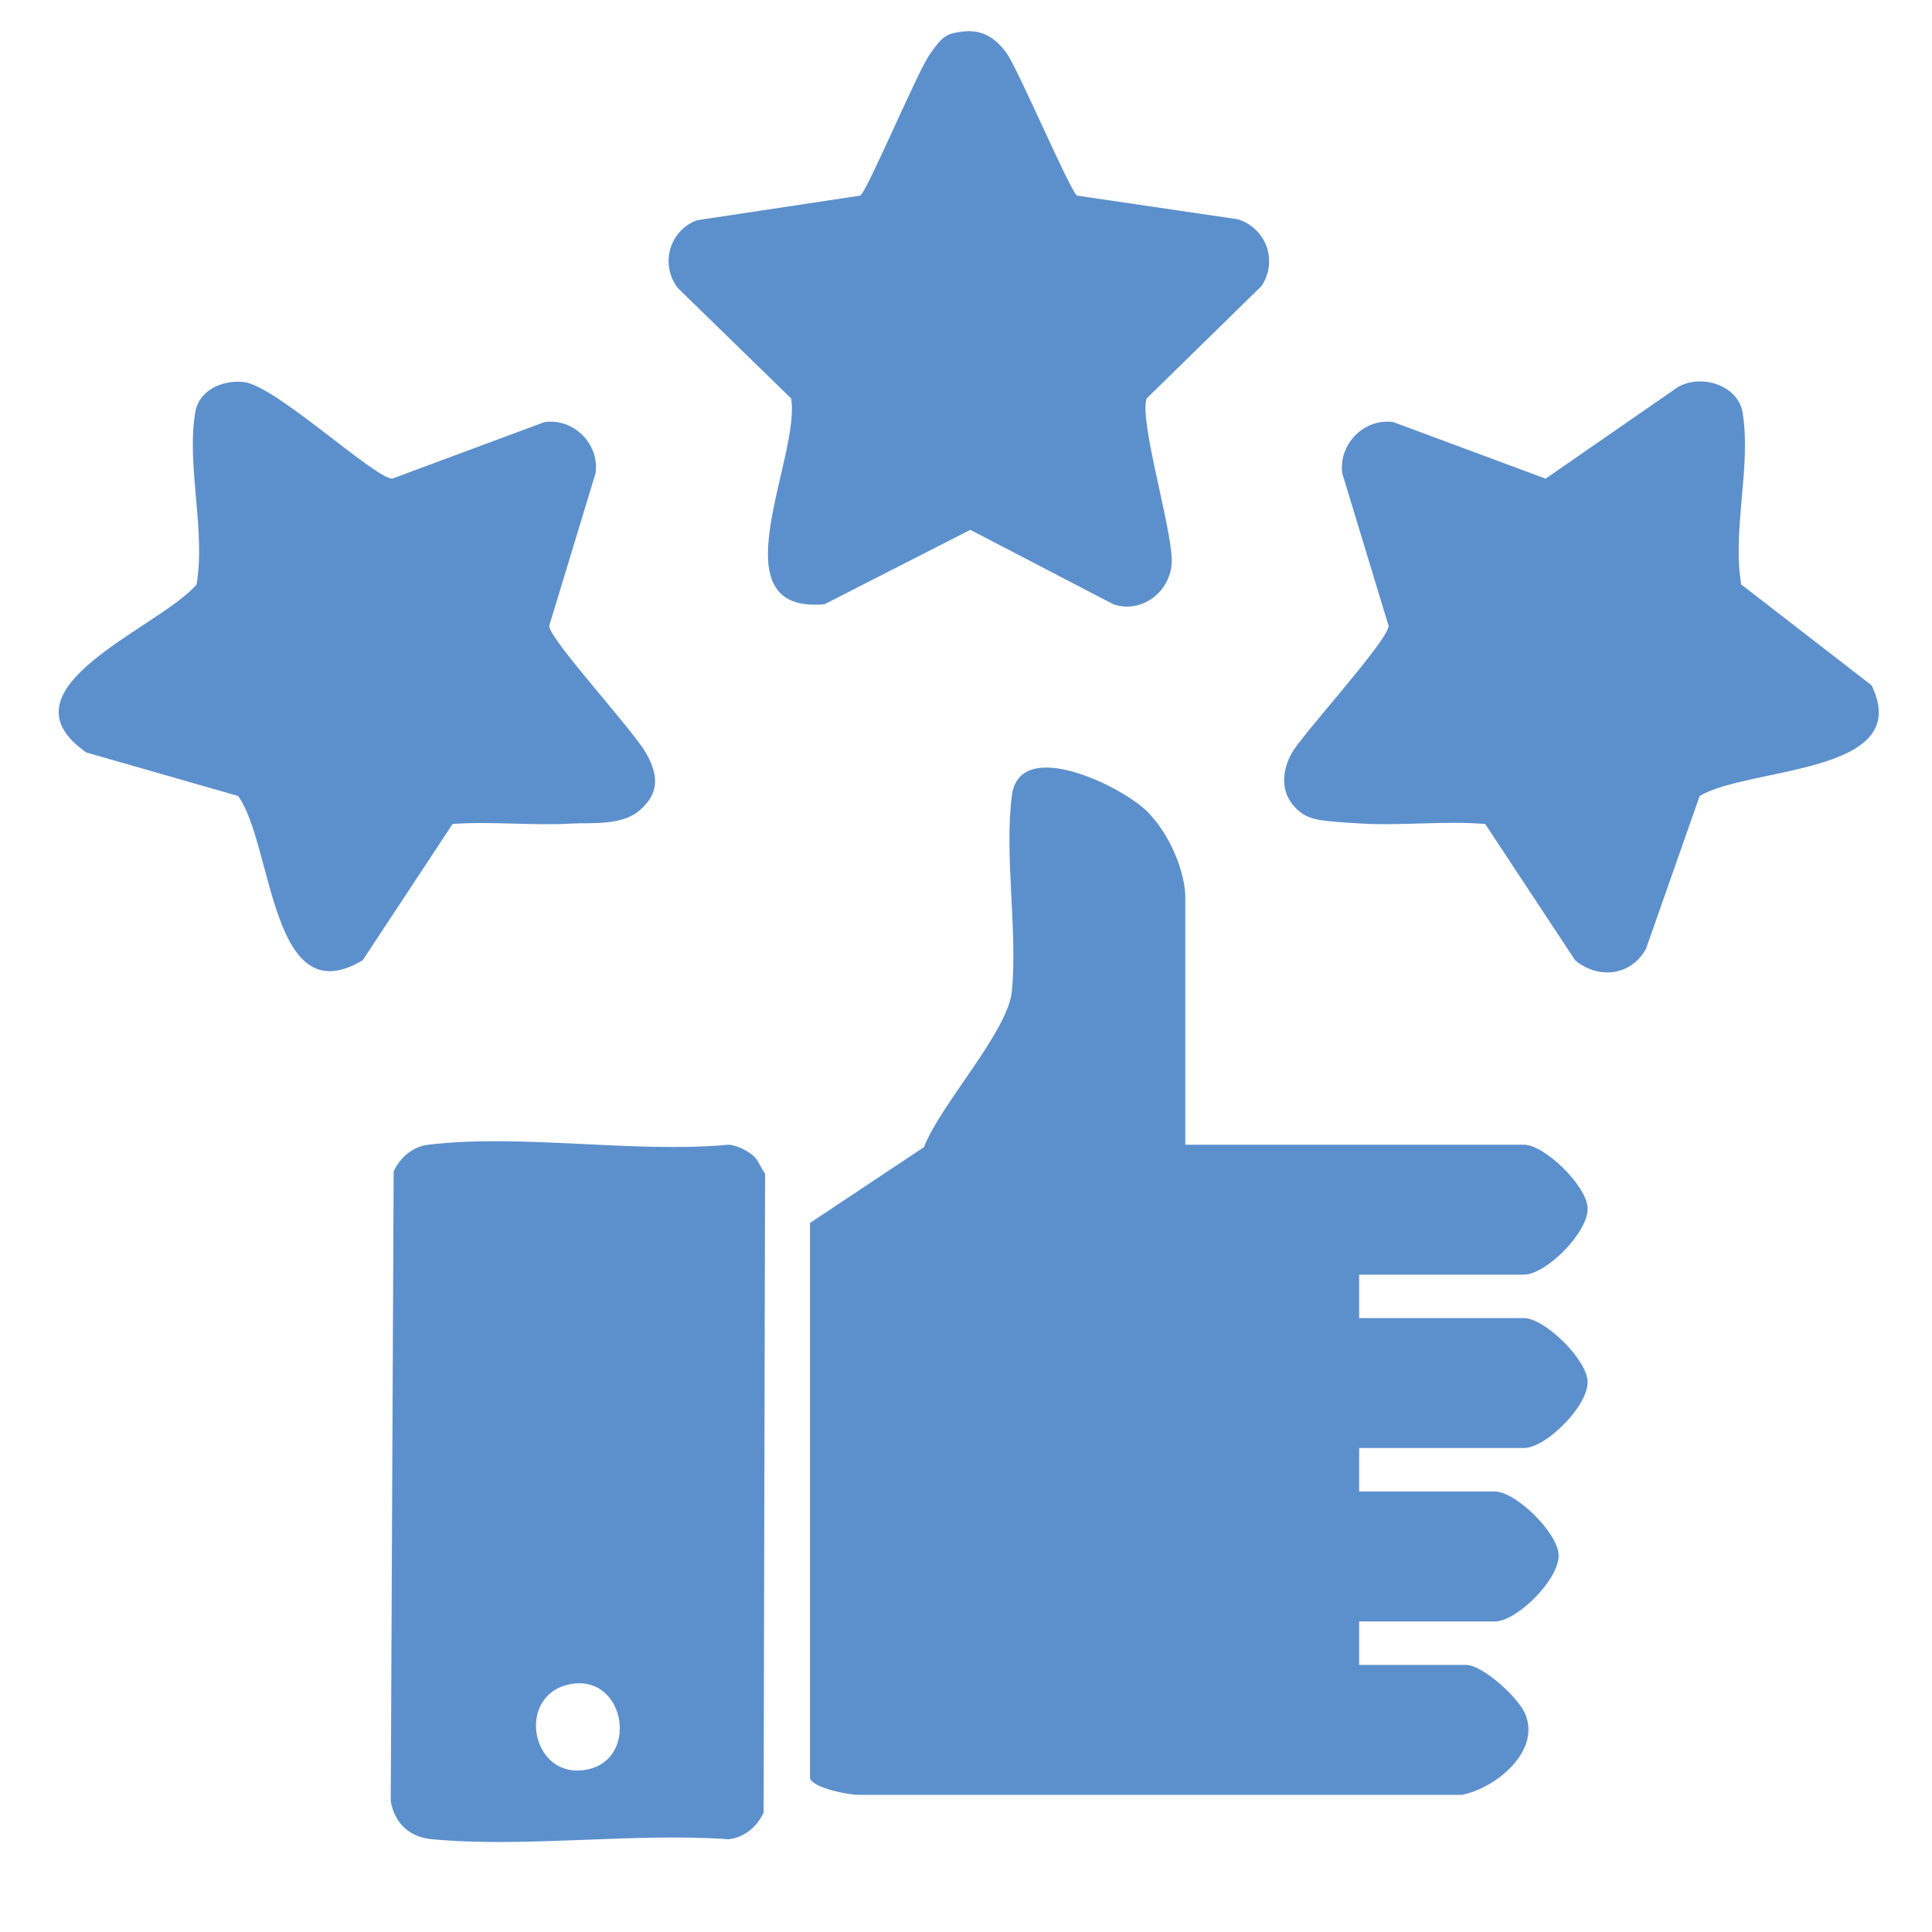
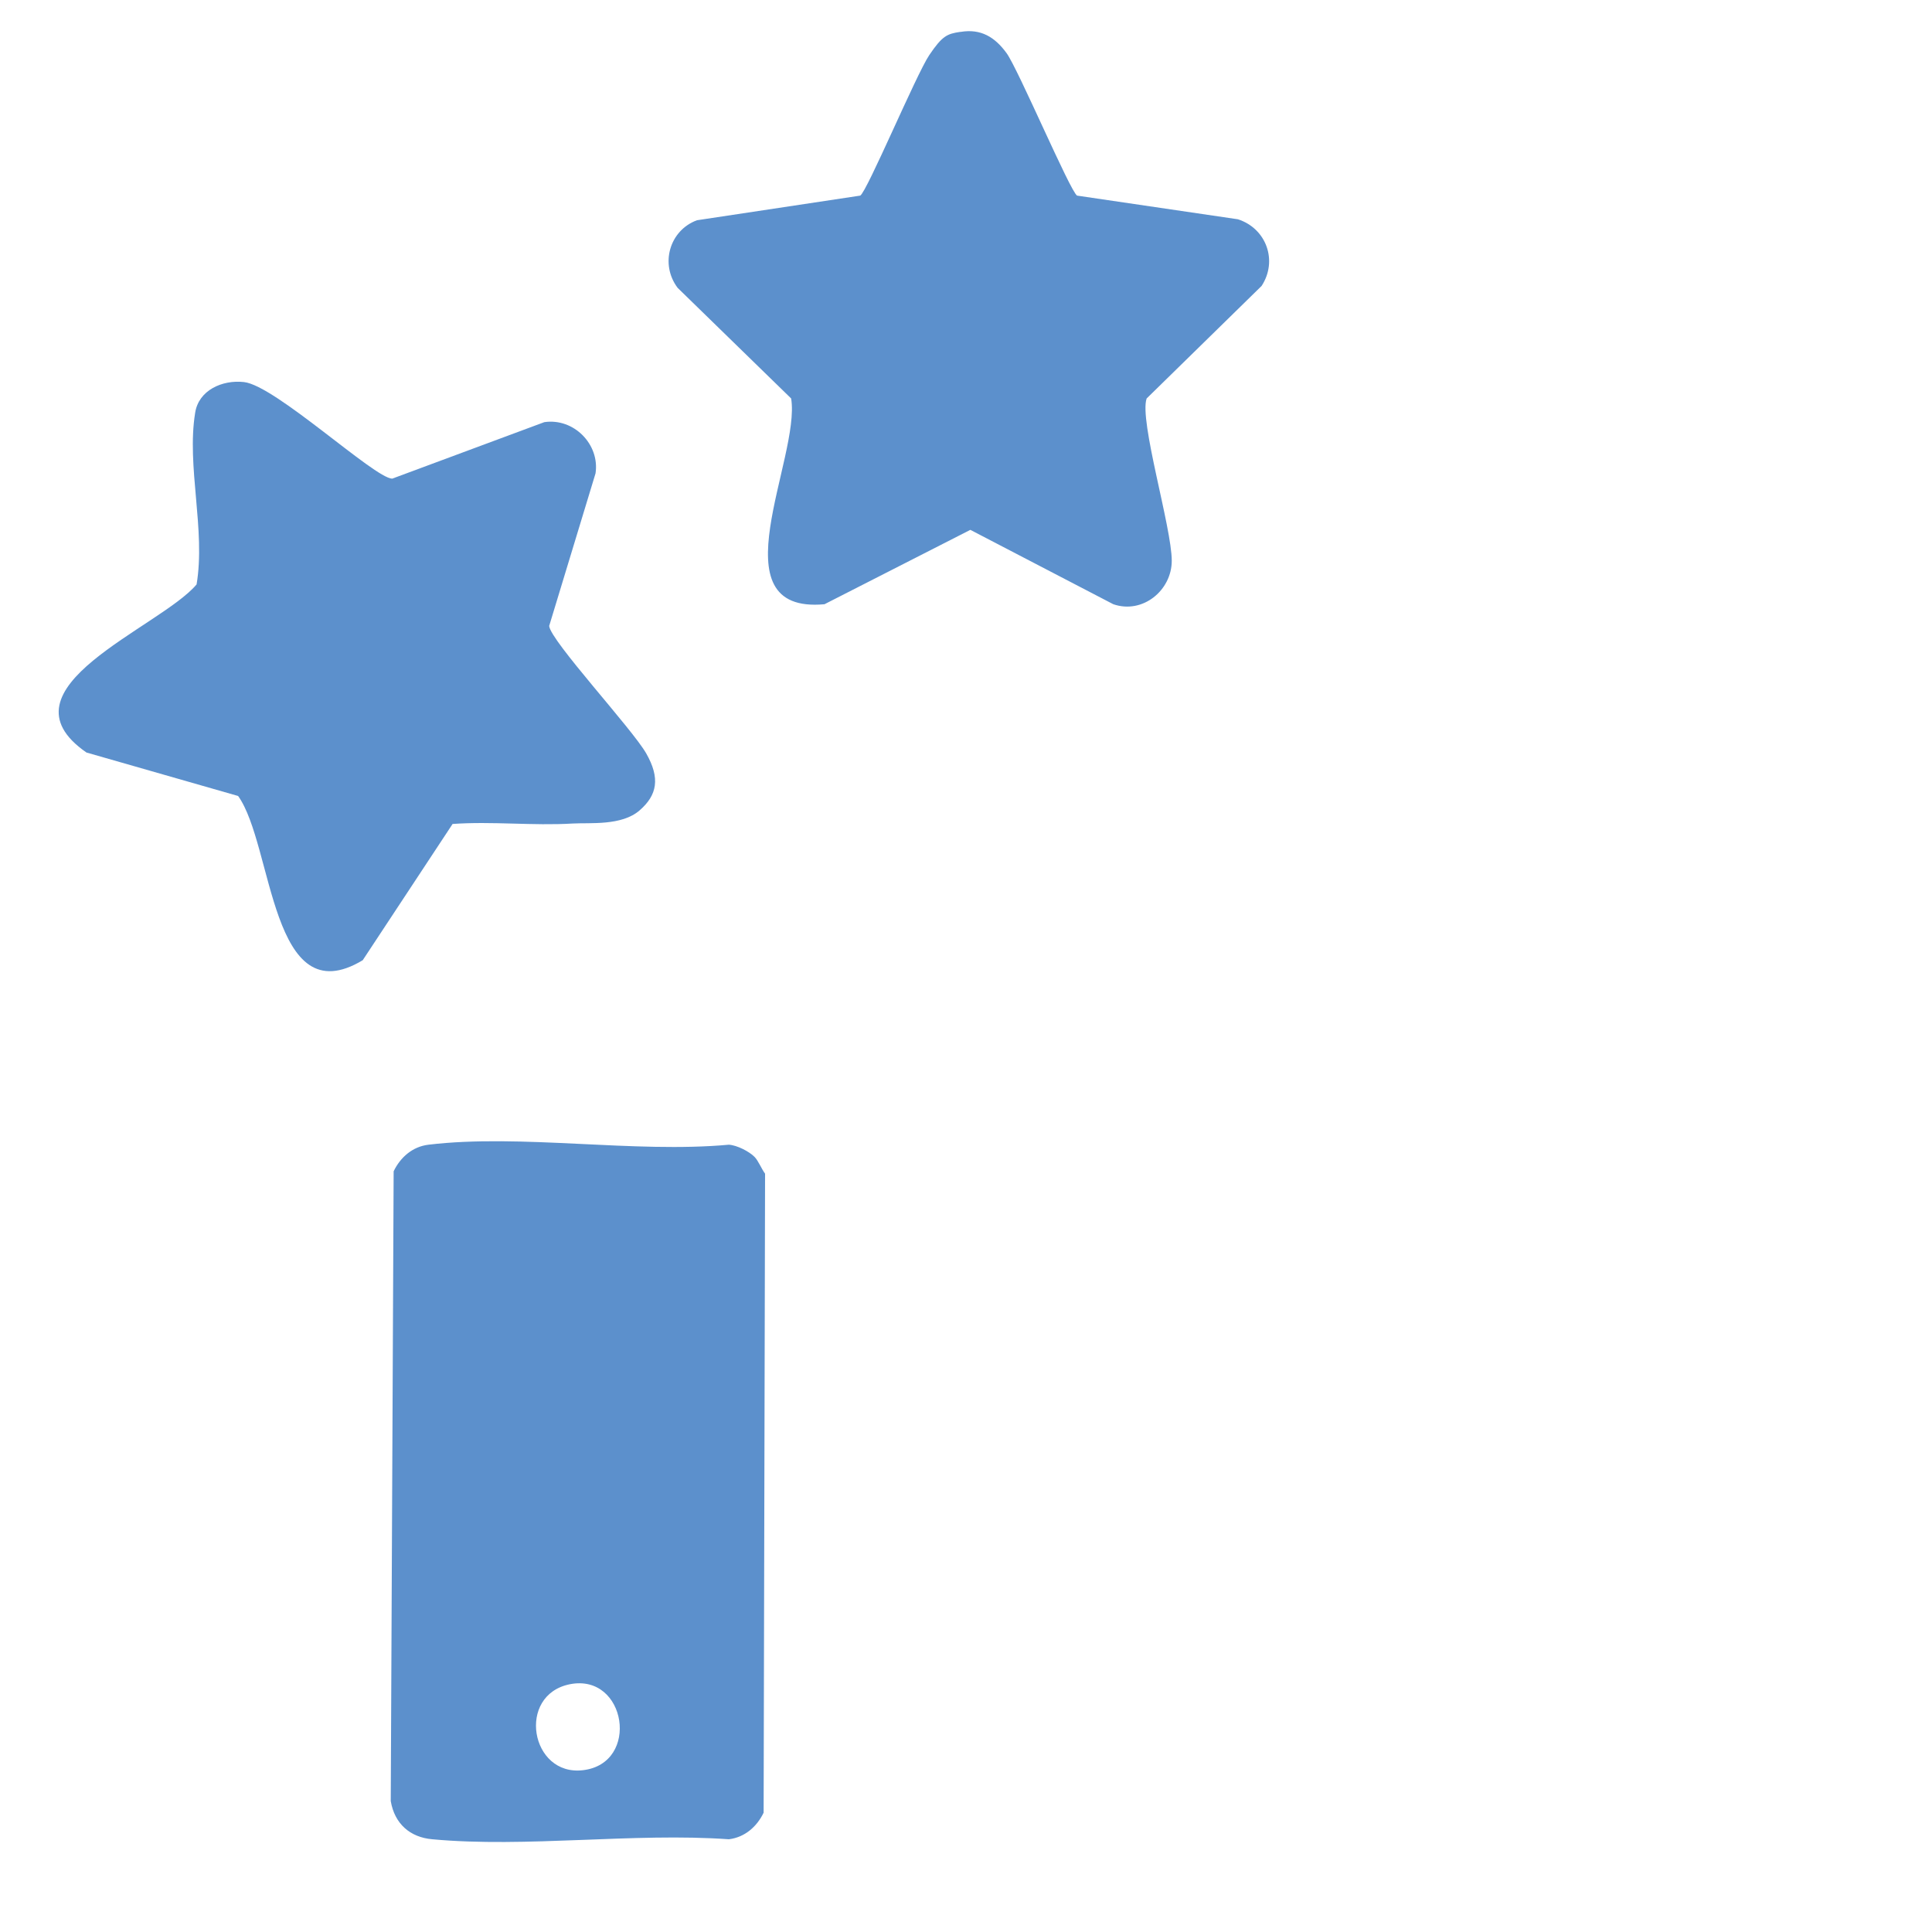
<svg xmlns="http://www.w3.org/2000/svg" id="Warstwa_1" version="1.1" viewBox="0 0 400 400">
  <defs>
    <style>
      .st0 {
        fill: #5c90cc;
      }
    </style>
  </defs>
-   <path class="st0" d="M245.5,237h70c4.3,0,13,8.5,13.2,13.1.2,5-8.6,13.8-13.2,13.8h-34.1v9h34.1c4.3,0,13,8.5,13.2,13.1.2,5-8.6,13.8-13.2,13.8h-34.1v9h28.1c4.3,0,13,8.5,13.2,13.1.2,5-8.6,13.8-13.2,13.8h-28.1v9h22.1c3.5,0,10.9,6.8,12.3,10.2,3.2,7.7-6.1,15.3-13.1,16.7h-125c-2.1,0-9.3-1.4-10-3.4v-115s23.6-15.7,23.6-15.7c3.3-8.7,17.4-23.9,18.2-32.3,1.2-12.6-1.6-28.1,0-40.5s23-1.8,28.1,3.4,7.8,13.1,7.8,17.6v51.3Z" />
  <path class="st0" d="M156.2,239.5c.8.8,1.4,2.4,2.2,3.5l-.3,132.3c-1.4,2.9-3.9,5.1-7.2,5.5-19.7-1.4-42,1.8-61.4,0-4.6-.4-7.8-3.2-8.6-7.9l.6-130.4c1.4-2.9,3.9-5.1,7.2-5.5,19.1-2.3,42.6,1.8,62.2,0,1.7.1,4.2,1.4,5.3,2.5ZM118,348.7c-11.1,2.2-8.2,19.1,2.7,17.8,11.9-1.4,9-20.1-2.7-17.8Z" />
  <path class="st0" d="M198.9,6.6c4.2-.7,7.1,1.1,9.5,4.4s13.2,28.7,14.6,29.5l33.3,4.9c5.9,1.9,8.3,8.6,4.9,13.8l-23.8,23.3c-1.6,4.5,5.2,26.7,5.2,33.6,0,6.1-6,11.1-12.1,9l-29.6-15.4-30.2,15.4c-22.8,2.1-4.9-30.3-6.9-42.6l-23.5-22.9c-3.7-4.9-1.7-11.9,4-14l33.8-5.1c1.4-.8,11.6-25.1,14.3-29.1s3.7-4.4,6.4-4.8Z" />
-   <path class="st0" d="M307.5,170.6c-8.5-.7-17.2.4-25.7-.1s-10.7-.7-13-2.7c-3.7-3.2-3.6-7.8-1.4-11.8s19.8-23.1,20.1-26.4l-9.6-31.6c-.8-6,4.5-11.5,10.6-10.6l31.5,11.7,27.3-18.9c4.8-2.9,12.6-.5,13.5,5.3,1.8,11.1-2.2,24.2-.3,35.5l27,20.9c9,18.5-25.4,16.8-35.6,22.9l-11.1,31.6c-3.1,5.7-9.9,6.4-14.7,2.4l-18.6-28.2Z" />
  <path class="st0" d="M93.7,170.6l-18.6,28.2c-19.1,11.5-18.5-23.8-25.8-34l-31.4-9c-19.2-13.3,15.2-25.8,22.8-34.8,1.9-11.3-2.1-24.4-.3-35.5.7-4.7,5.6-6.9,10.1-6.4,6.5.7,27,19.9,30.7,20l31.5-11.7c6.1-.9,11.5,4.6,10.6,10.6l-9.6,31.6c.3,3.1,17.2,21.3,20.1,26.4s2.3,8.6-1.4,11.8-10.2,2.5-13.8,2.7c-8.3.5-16.7-.5-25,.1Z" />
</svg>